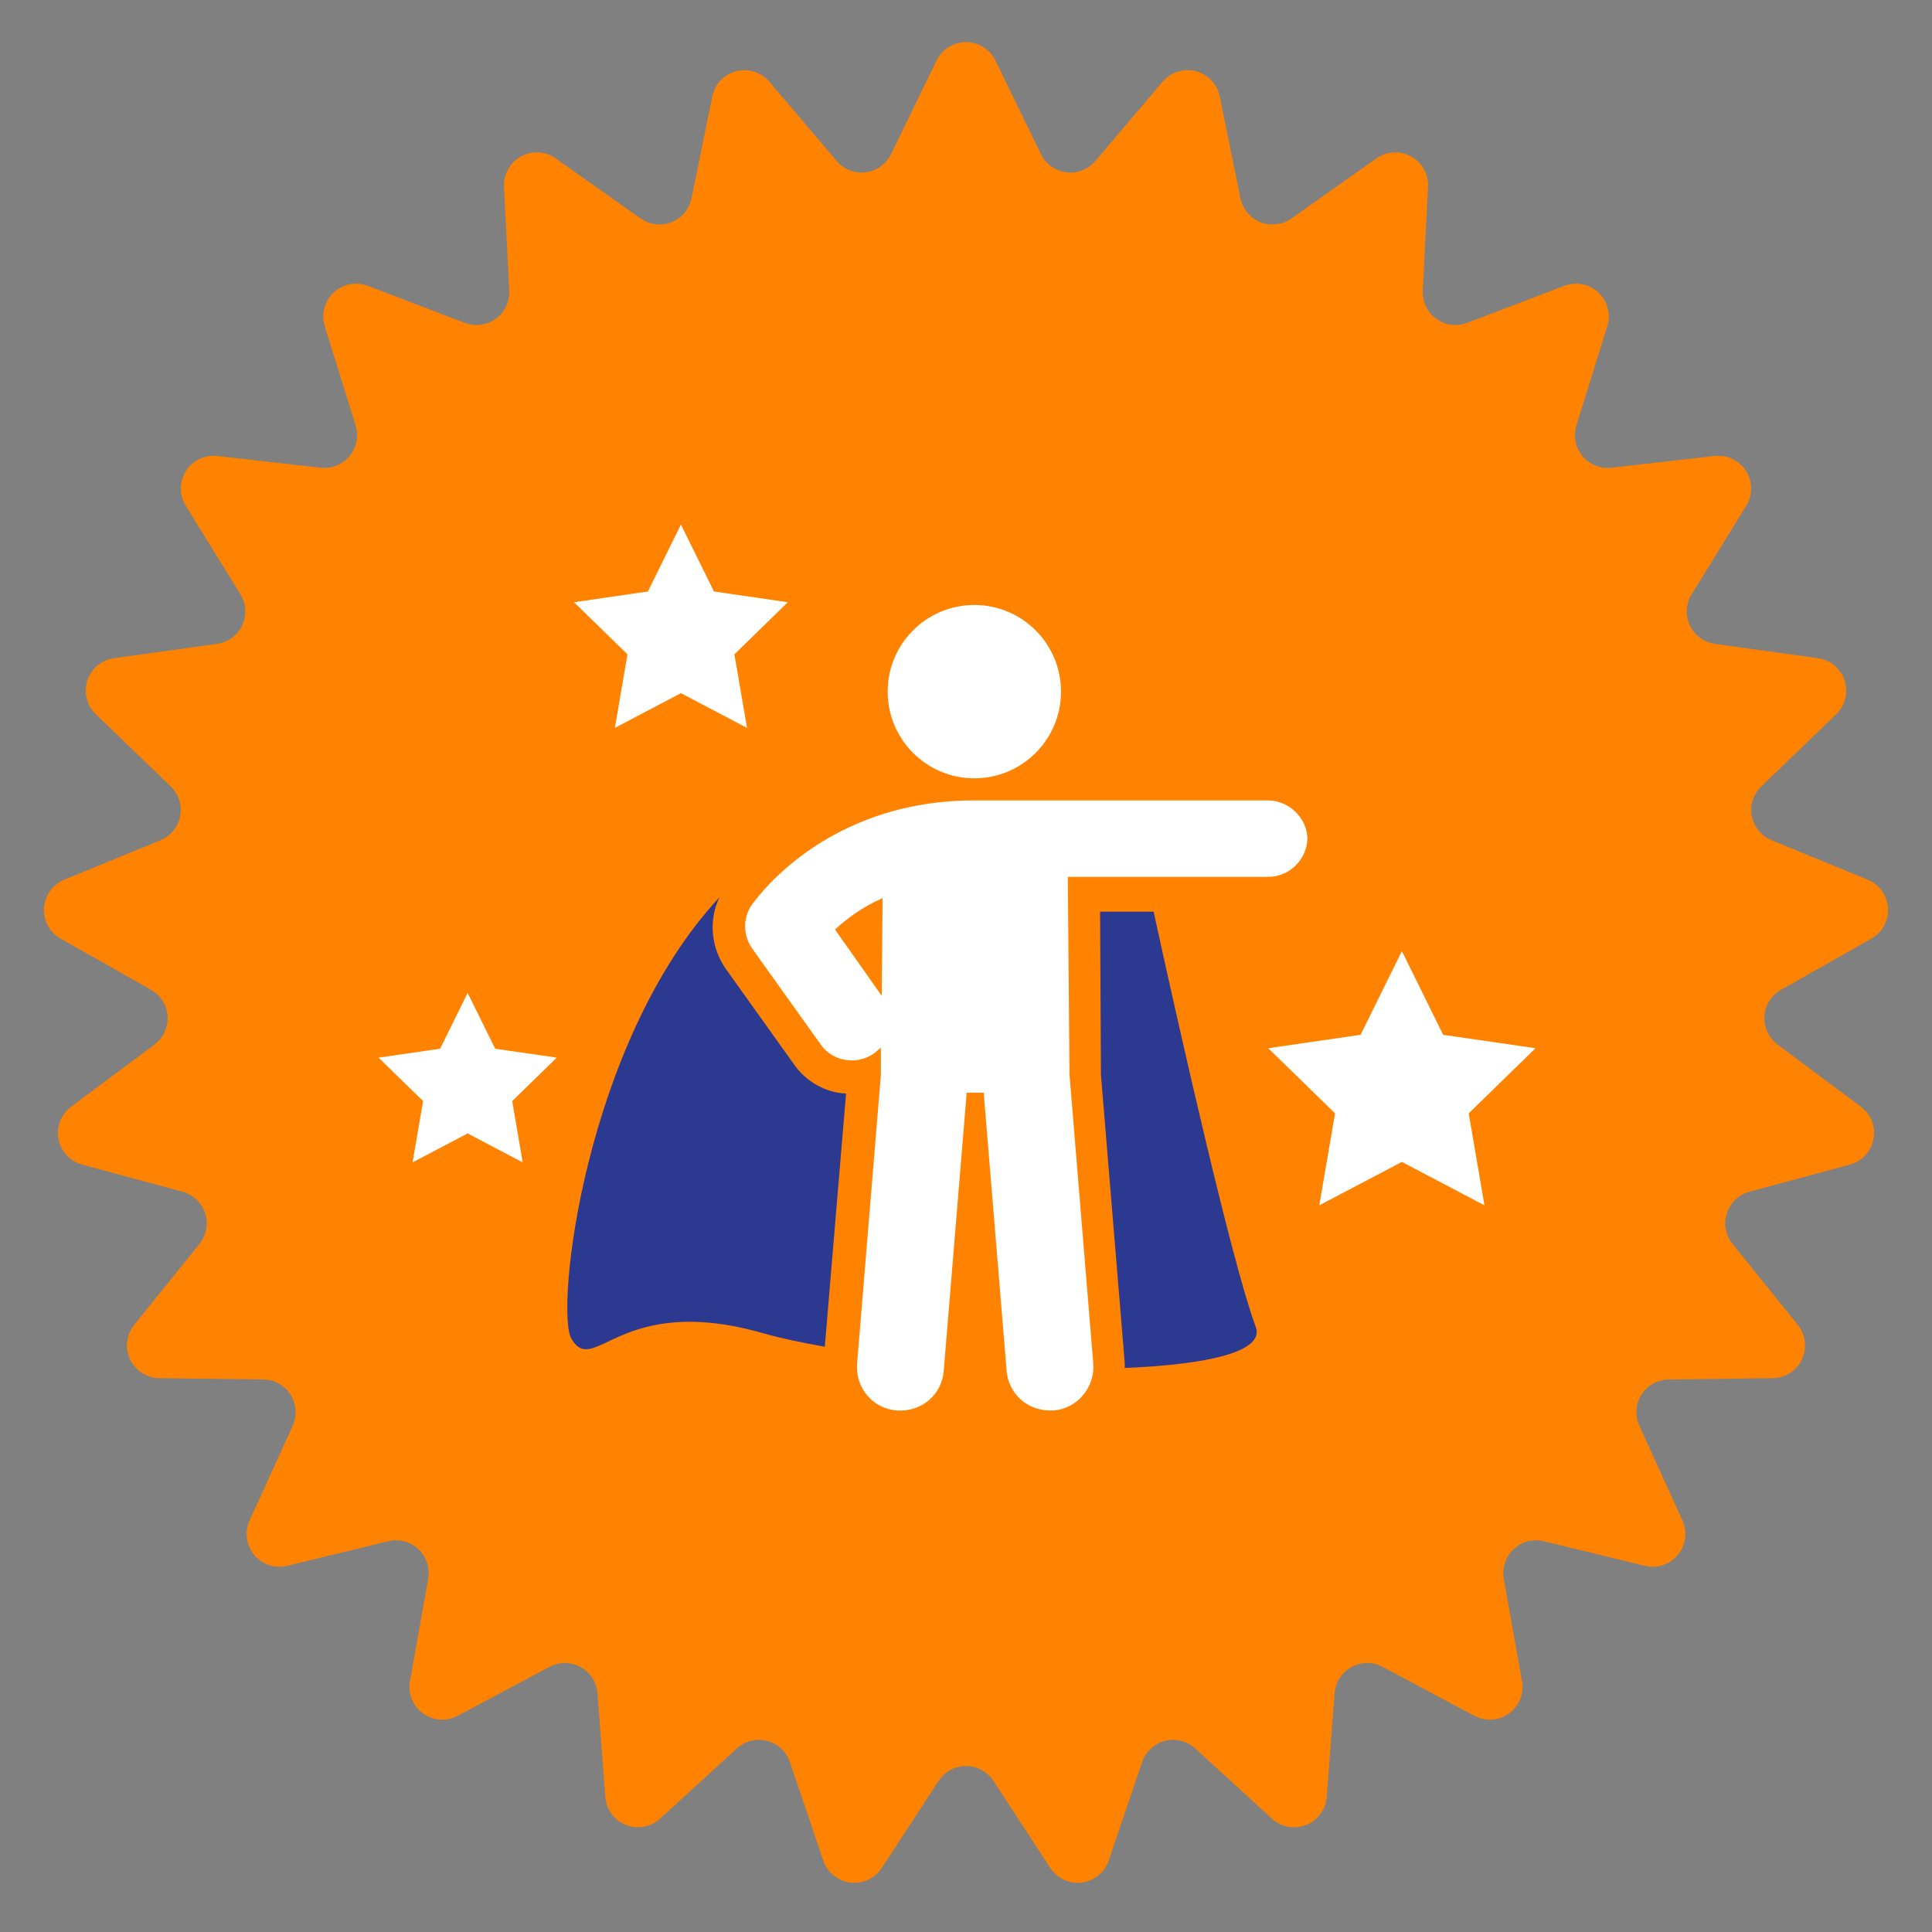
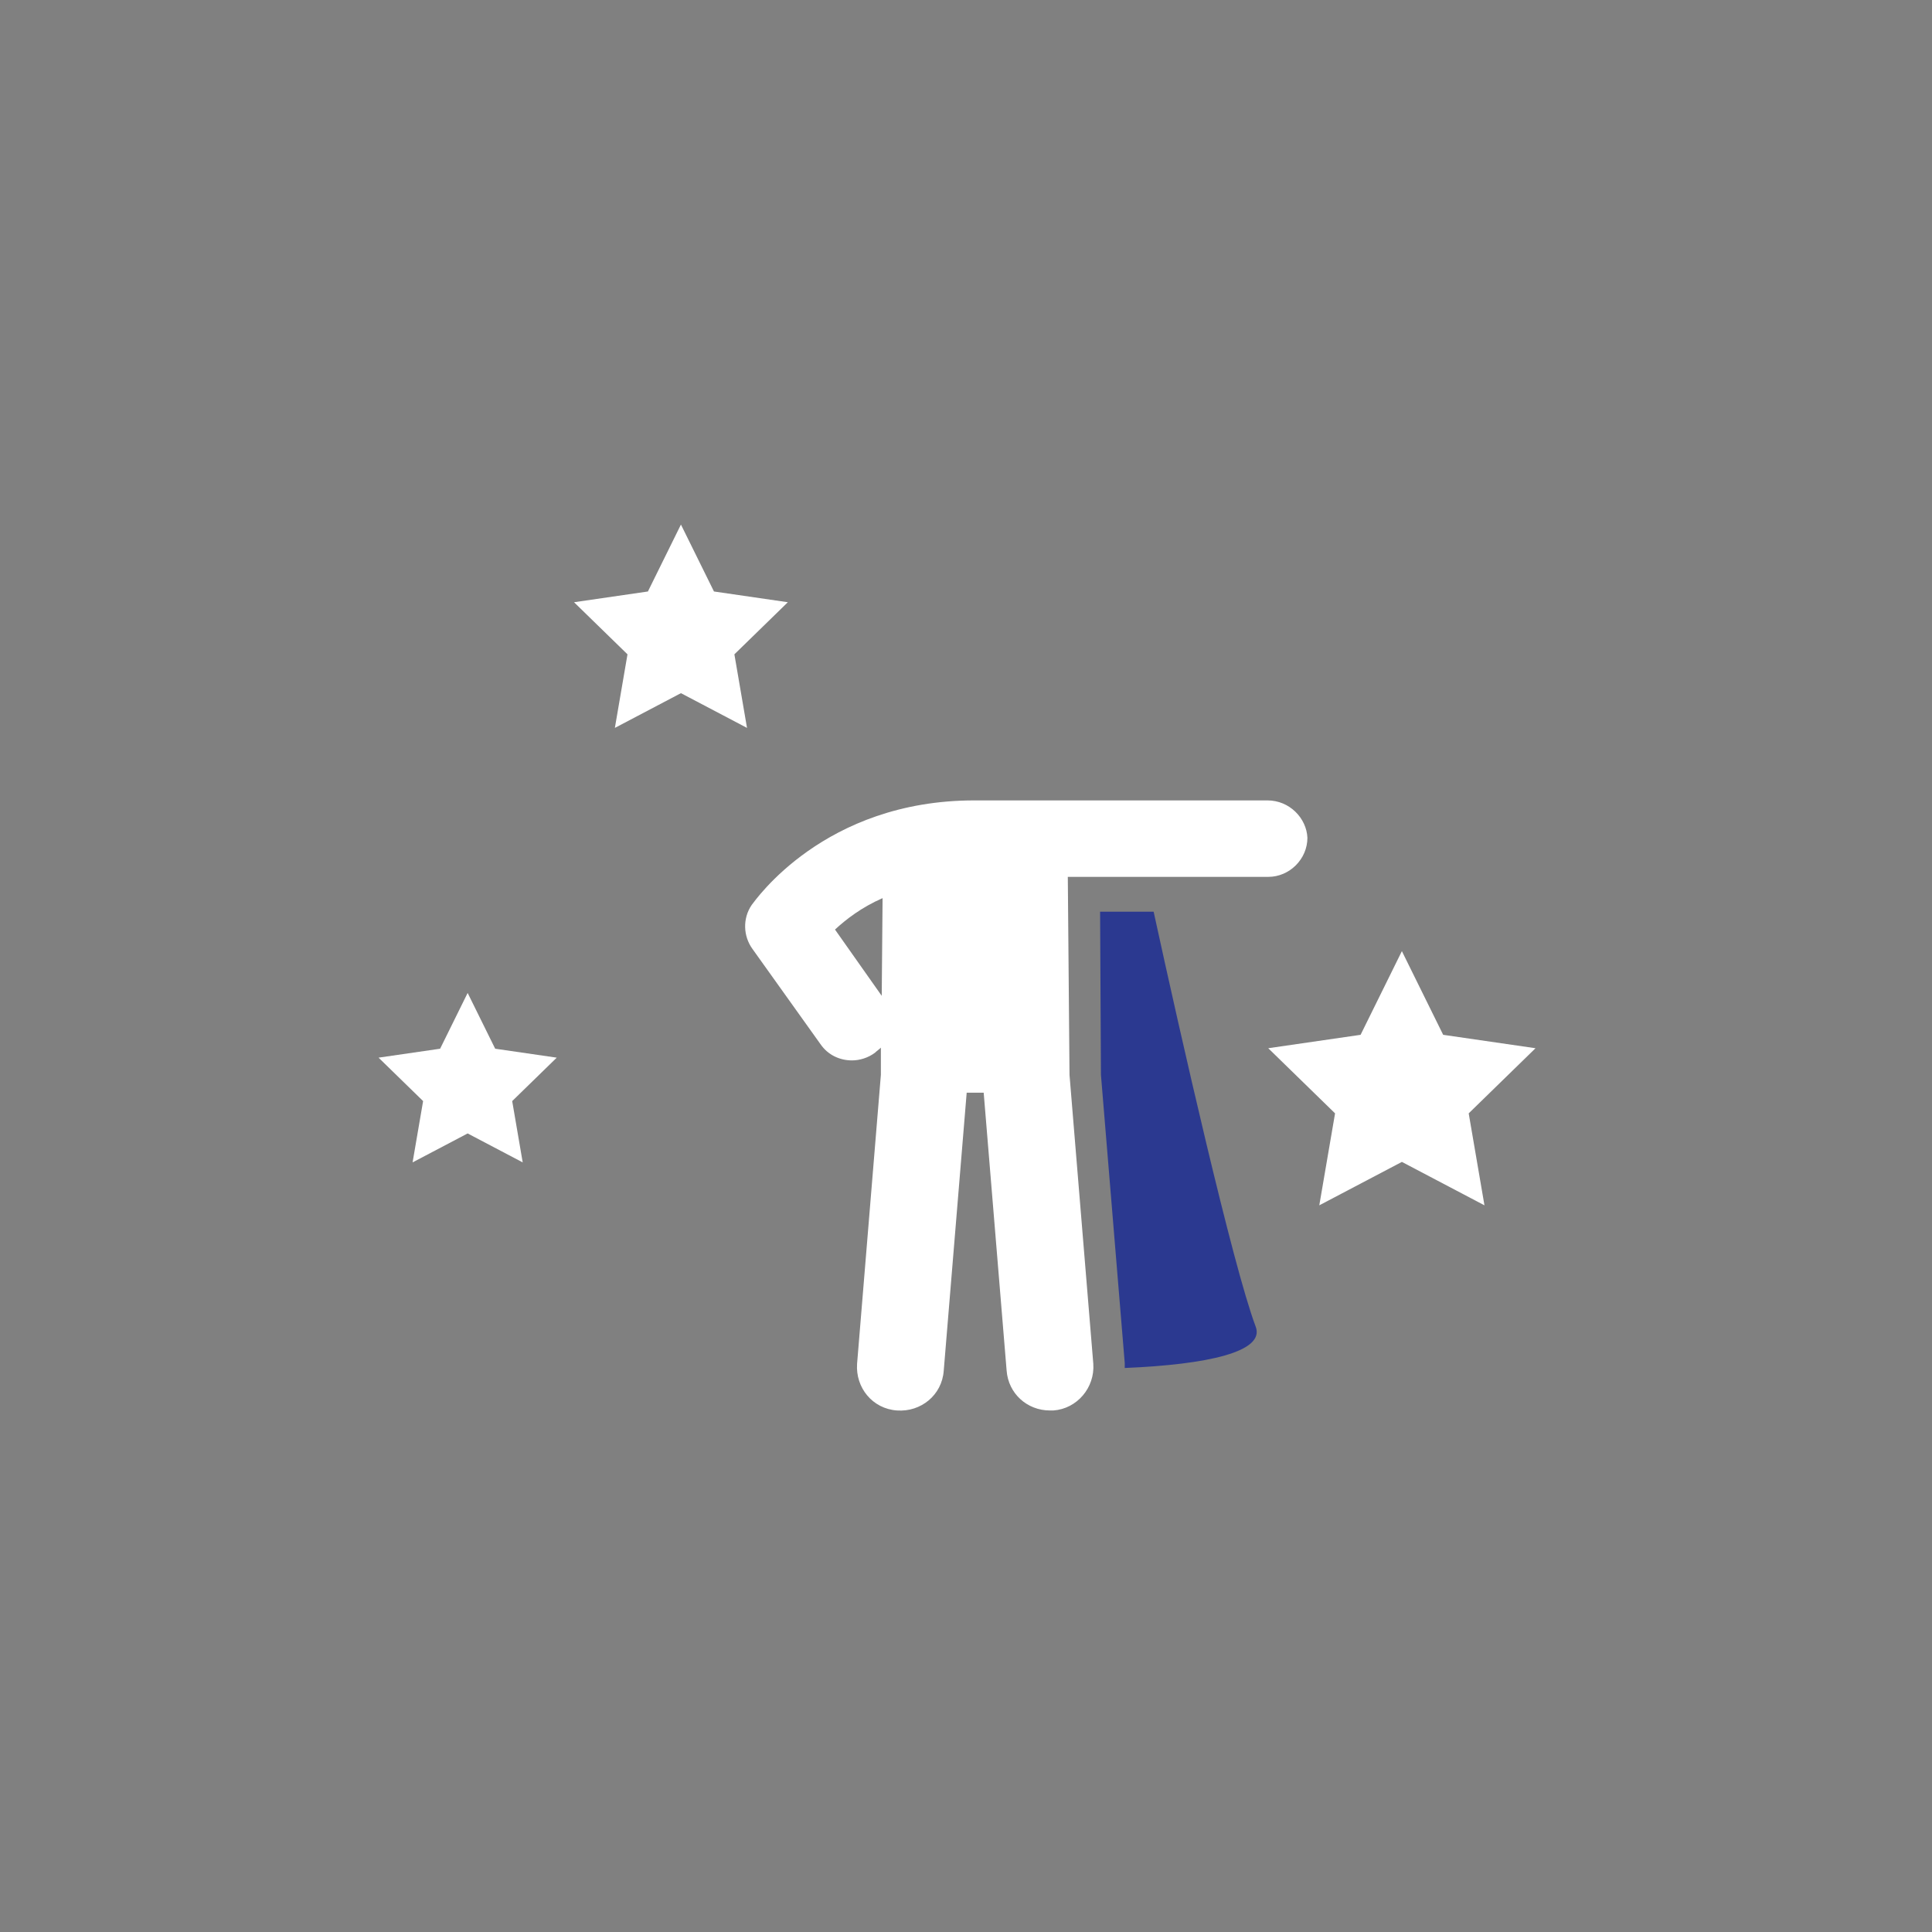
<svg xmlns="http://www.w3.org/2000/svg" version="1.1" viewBox="0 0 118 118" height="118px" width="118px">
  <rect x="0" y="0" width="118" height="118" fill="#808080" stroke="none" />
  <title>Group 66</title>
  <g fill-rule="evenodd" fill="none" stroke-width="1" stroke="none" id="R5---Dev-Facing">
    <g transform="translate(-230, -6024)" id="Homepage---Desktop">
      <g transform="translate(230, 6024)" id="Group-66">
-         <path fill="#FF8300" id="Star" d="M57.325,108.768 L53.854,114.088 C53.25,115.013 52.011,115.274 51.086,114.67 C50.711,114.426 50.428,114.062 50.285,113.637 L48.246,107.621 C47.891,106.574 46.756,106.014 45.71,106.368 C45.447,106.457 45.206,106.6 45.001,106.787 L40.316,111.078 C39.501,111.824 38.236,111.768 37.49,110.953 C37.187,110.623 37.004,110.2 36.971,109.753 L36.492,103.419 C36.409,102.317 35.449,101.492 34.347,101.575 C34.071,101.596 33.801,101.674 33.556,101.805 L27.951,104.795 C26.977,105.315 25.765,104.946 25.245,103.972 C25.035,103.576 24.962,103.122 25.041,102.68 L26.153,96.426 C26.346,95.338 25.621,94.3 24.534,94.106 C24.261,94.058 23.98,94.067 23.711,94.132 L17.538,95.635 C16.465,95.896 15.383,95.238 15.122,94.165 C15.016,93.729 15.059,93.271 15.245,92.863 L17.877,87.081 C18.335,86.076 17.891,84.89 16.886,84.432 C16.633,84.317 16.36,84.256 16.082,84.253 L9.73,84.173 C8.626,84.159 7.741,83.252 7.755,82.148 C7.761,81.7 7.917,81.266 8.198,80.917 L12.186,75.972 C12.879,75.112 12.744,73.853 11.884,73.16 C11.668,72.986 11.418,72.858 11.151,72.786 L5.018,71.129 C3.951,70.841 3.321,69.743 3.609,68.676 C3.726,68.244 3.984,67.863 4.344,67.595 L9.436,63.797 C10.321,63.136 10.504,61.883 9.843,60.998 C9.677,60.775 9.467,60.59 9.225,60.453 L3.697,57.323 C2.736,56.779 2.398,55.558 2.942,54.597 C3.163,54.207 3.509,53.903 3.923,53.732 L9.8,51.32 C10.822,50.9 11.31,49.732 10.891,48.71 C10.785,48.453 10.628,48.222 10.428,48.029 L5.852,43.623 C5.056,42.856 5.032,41.59 5.799,40.795 C6.109,40.472 6.52,40.263 6.964,40.201 L13.256,39.326 C14.35,39.173 15.113,38.163 14.961,37.069 C14.923,36.794 14.828,36.53 14.682,36.294 L11.346,30.888 C10.766,29.948 11.058,28.716 11.997,28.136 C12.379,27.901 12.828,27.8 13.274,27.851 L19.586,28.568 C20.683,28.692 21.674,27.904 21.799,26.806 C21.83,26.53 21.804,26.251 21.721,25.986 L19.834,19.92 C19.506,18.866 20.095,17.745 21.15,17.416 C21.578,17.283 22.038,17.298 22.457,17.458 L28.392,19.722 C29.424,20.115 30.58,19.598 30.974,18.566 C31.073,18.307 31.116,18.03 31.103,17.753 L30.783,11.408 C30.728,10.305 31.577,9.365 32.68,9.31 C33.128,9.287 33.57,9.416 33.936,9.675 L39.122,13.344 C40.024,13.982 41.272,13.768 41.91,12.866 C42.07,12.64 42.181,12.383 42.237,12.111 L43.505,5.886 C43.726,4.804 44.782,4.105 45.865,4.326 C46.304,4.415 46.7,4.649 46.99,4.991 L51.101,9.835 C51.815,10.677 53.077,10.78 53.92,10.066 C54.131,9.886 54.303,9.664 54.424,9.415 L57.201,3.701 C57.684,2.708 58.881,2.294 59.874,2.777 C60.277,2.973 60.603,3.298 60.799,3.701 L63.576,9.415 C64.059,10.408 65.255,10.822 66.249,10.339 C66.498,10.218 66.72,10.046 66.899,9.835 L71.01,4.991 C71.725,4.149 72.987,4.046 73.829,4.76 C74.171,5.05 74.405,5.447 74.495,5.886 L75.763,12.111 C75.984,13.193 77.04,13.892 78.122,13.671 C78.394,13.616 78.652,13.504 78.878,13.344 L84.064,9.675 C84.966,9.037 86.214,9.251 86.852,10.152 C87.111,10.518 87.239,10.96 87.217,11.408 L86.897,17.753 C86.842,18.856 87.691,19.795 88.794,19.851 C89.072,19.865 89.349,19.821 89.608,19.722 L95.543,17.458 C96.575,17.064 97.731,17.581 98.125,18.613 C98.285,19.032 98.299,19.492 98.166,19.92 L96.279,25.986 C95.951,27.041 96.54,28.162 97.595,28.49 C97.859,28.573 98.139,28.599 98.414,28.568 L104.726,27.851 C105.824,27.726 106.815,28.515 106.939,29.612 C106.99,30.057 106.89,30.507 106.654,30.888 L103.318,36.294 C102.738,37.234 103.03,38.467 103.969,39.047 C104.206,39.192 104.469,39.287 104.744,39.326 L111.036,40.201 C112.13,40.353 112.894,41.363 112.742,42.457 C112.68,42.901 112.471,43.312 112.148,43.623 L107.572,48.029 C106.777,48.795 106.753,50.061 107.519,50.857 C107.711,51.057 107.943,51.215 108.2,51.32 L114.077,53.732 C115.099,54.152 115.587,55.32 115.167,56.342 C114.997,56.757 114.693,57.102 114.303,57.323 L108.775,60.453 C107.813,60.997 107.475,62.218 108.02,63.179 C108.156,63.42 108.342,63.631 108.564,63.797 L113.656,67.595 C114.542,68.255 114.724,69.509 114.064,70.394 C113.796,70.753 113.415,71.012 112.982,71.129 L106.849,72.786 C105.783,73.074 105.152,74.172 105.44,75.238 C105.513,75.506 105.64,75.756 105.814,75.972 L109.802,80.917 C110.495,81.777 110.36,83.036 109.5,83.73 C109.151,84.011 108.718,84.167 108.27,84.173 L101.918,84.253 C100.813,84.266 99.929,85.173 99.943,86.277 C99.946,86.555 100.008,86.829 100.123,87.081 L102.755,92.863 C103.213,93.868 102.769,95.054 101.764,95.512 C101.356,95.697 100.897,95.741 100.462,95.635 L94.289,94.132 C93.216,93.871 92.134,94.529 91.873,95.603 C91.807,95.872 91.799,96.152 91.847,96.426 L92.959,102.68 C93.152,103.768 92.428,104.806 91.34,105 C90.899,105.078 90.444,105.006 90.049,104.795 L84.444,101.805 C83.469,101.285 82.258,101.653 81.738,102.628 C81.607,102.873 81.529,103.142 81.508,103.419 L81.029,109.753 C80.946,110.855 79.986,111.68 78.884,111.597 C78.437,111.563 78.015,111.38 77.684,111.078 L72.999,106.787 C72.184,106.042 70.919,106.097 70.173,106.912 C69.986,107.116 69.843,107.358 69.754,107.621 L67.715,113.637 C67.361,114.683 66.225,115.244 65.179,114.89 C64.755,114.746 64.391,114.464 64.146,114.088 L60.675,108.768 C60.072,107.842 58.832,107.582 57.907,108.185 C57.675,108.337 57.477,108.535 57.325,108.768 Z" />
        <g transform="translate(22.841, 32.038)" id="Group-68">
          <g fill-rule="nonzero" transform="translate(11.806, 4.912)" id="noun-superhero-4159965">
-             <path fill="#2B3990" id="Path" d="M13.861,28.075 L9.71,22.263 C8.775,20.966 8.62,19.253 9.294,17.852 C1.043,26.726 -0.773,43.177 0.265,44.838 C1.666,47.173 3.223,41.983 11.941,44.474 C13.031,44.786 14.276,45.045 15.729,45.305 L17.027,29.84 C15.781,29.788 14.588,29.113 13.861,28.075 L13.861,28.075 Z" />
            <path fill="#2B3990" id="Path" d="M35.813,18.734 L32.543,18.734 L32.595,28.698 L34.048,46.291 L34.048,46.602 C39.082,46.394 42.663,45.616 42.04,44.059 C40.639,40.323 37.474,26.363 35.813,18.734 L35.813,18.734 Z" />
            <path fill="#FFFFFF" id="Shape" d="M42.767,11.936 L24.863,11.936 C15.678,11.936 11.474,18.06 11.266,18.319 C10.696,19.149 10.747,20.239 11.318,21.018 L15.47,26.83 C15.937,27.505 16.664,27.816 17.39,27.816 C17.857,27.816 18.376,27.66 18.791,27.349 C18.895,27.245 19.051,27.141 19.154,27.037 L19.154,28.698 L17.701,46.342 C17.597,47.796 18.635,49.093 20.14,49.197 C21.593,49.3 22.891,48.262 22.994,46.758 L24.395,29.788 L25.433,29.788 L26.834,46.758 C26.938,48.159 28.08,49.197 29.481,49.197 L29.689,49.197 C31.142,49.093 32.232,47.796 32.128,46.342 L30.675,28.698 L30.571,16.606 L42.818,16.606 C44.115,16.606 45.205,15.517 45.205,14.219 C45.154,13.026 44.116,11.936 42.767,11.936 L42.767,11.936 Z M19.206,23.872 L16.352,19.824 C17.027,19.201 17.961,18.475 19.258,17.904 L19.206,23.872 Z" />
-             <path fill="#FFFFFF" id="Path" d="M30.156,5.293 C30.156,8.217 27.786,10.587 24.863,10.587 C21.94,10.587 19.57,8.217 19.57,5.293 C19.57,2.37 21.94,0 24.863,0 C27.786,0 30.156,2.37 30.156,5.293" />
          </g>
          <polygon points="62.781 38.927 57.737 41.579 58.7 35.962 54.619 31.984 60.259 31.165 62.781 26.054 65.303 31.165 70.943 31.984 66.862 35.962 67.825 41.579" fill="#FFFFFF" id="Star" />
          <polygon points="5.721 37.189 2.358 38.957 3.001 35.212 0.28 32.56 4.04 32.014 5.721 28.607 7.403 32.014 11.163 32.56 8.442 35.212 9.084 38.957" fill="#FFFFFF" id="Star" />
          <polygon points="18.748 10.298 14.713 12.42 15.484 7.926 12.219 4.744 16.731 4.088 18.748 0 20.766 4.088 25.278 4.744 22.013 7.926 22.784 12.42" fill="#FFFFFF" id="Star" />
        </g>
      </g>
    </g>
  </g>
</svg>